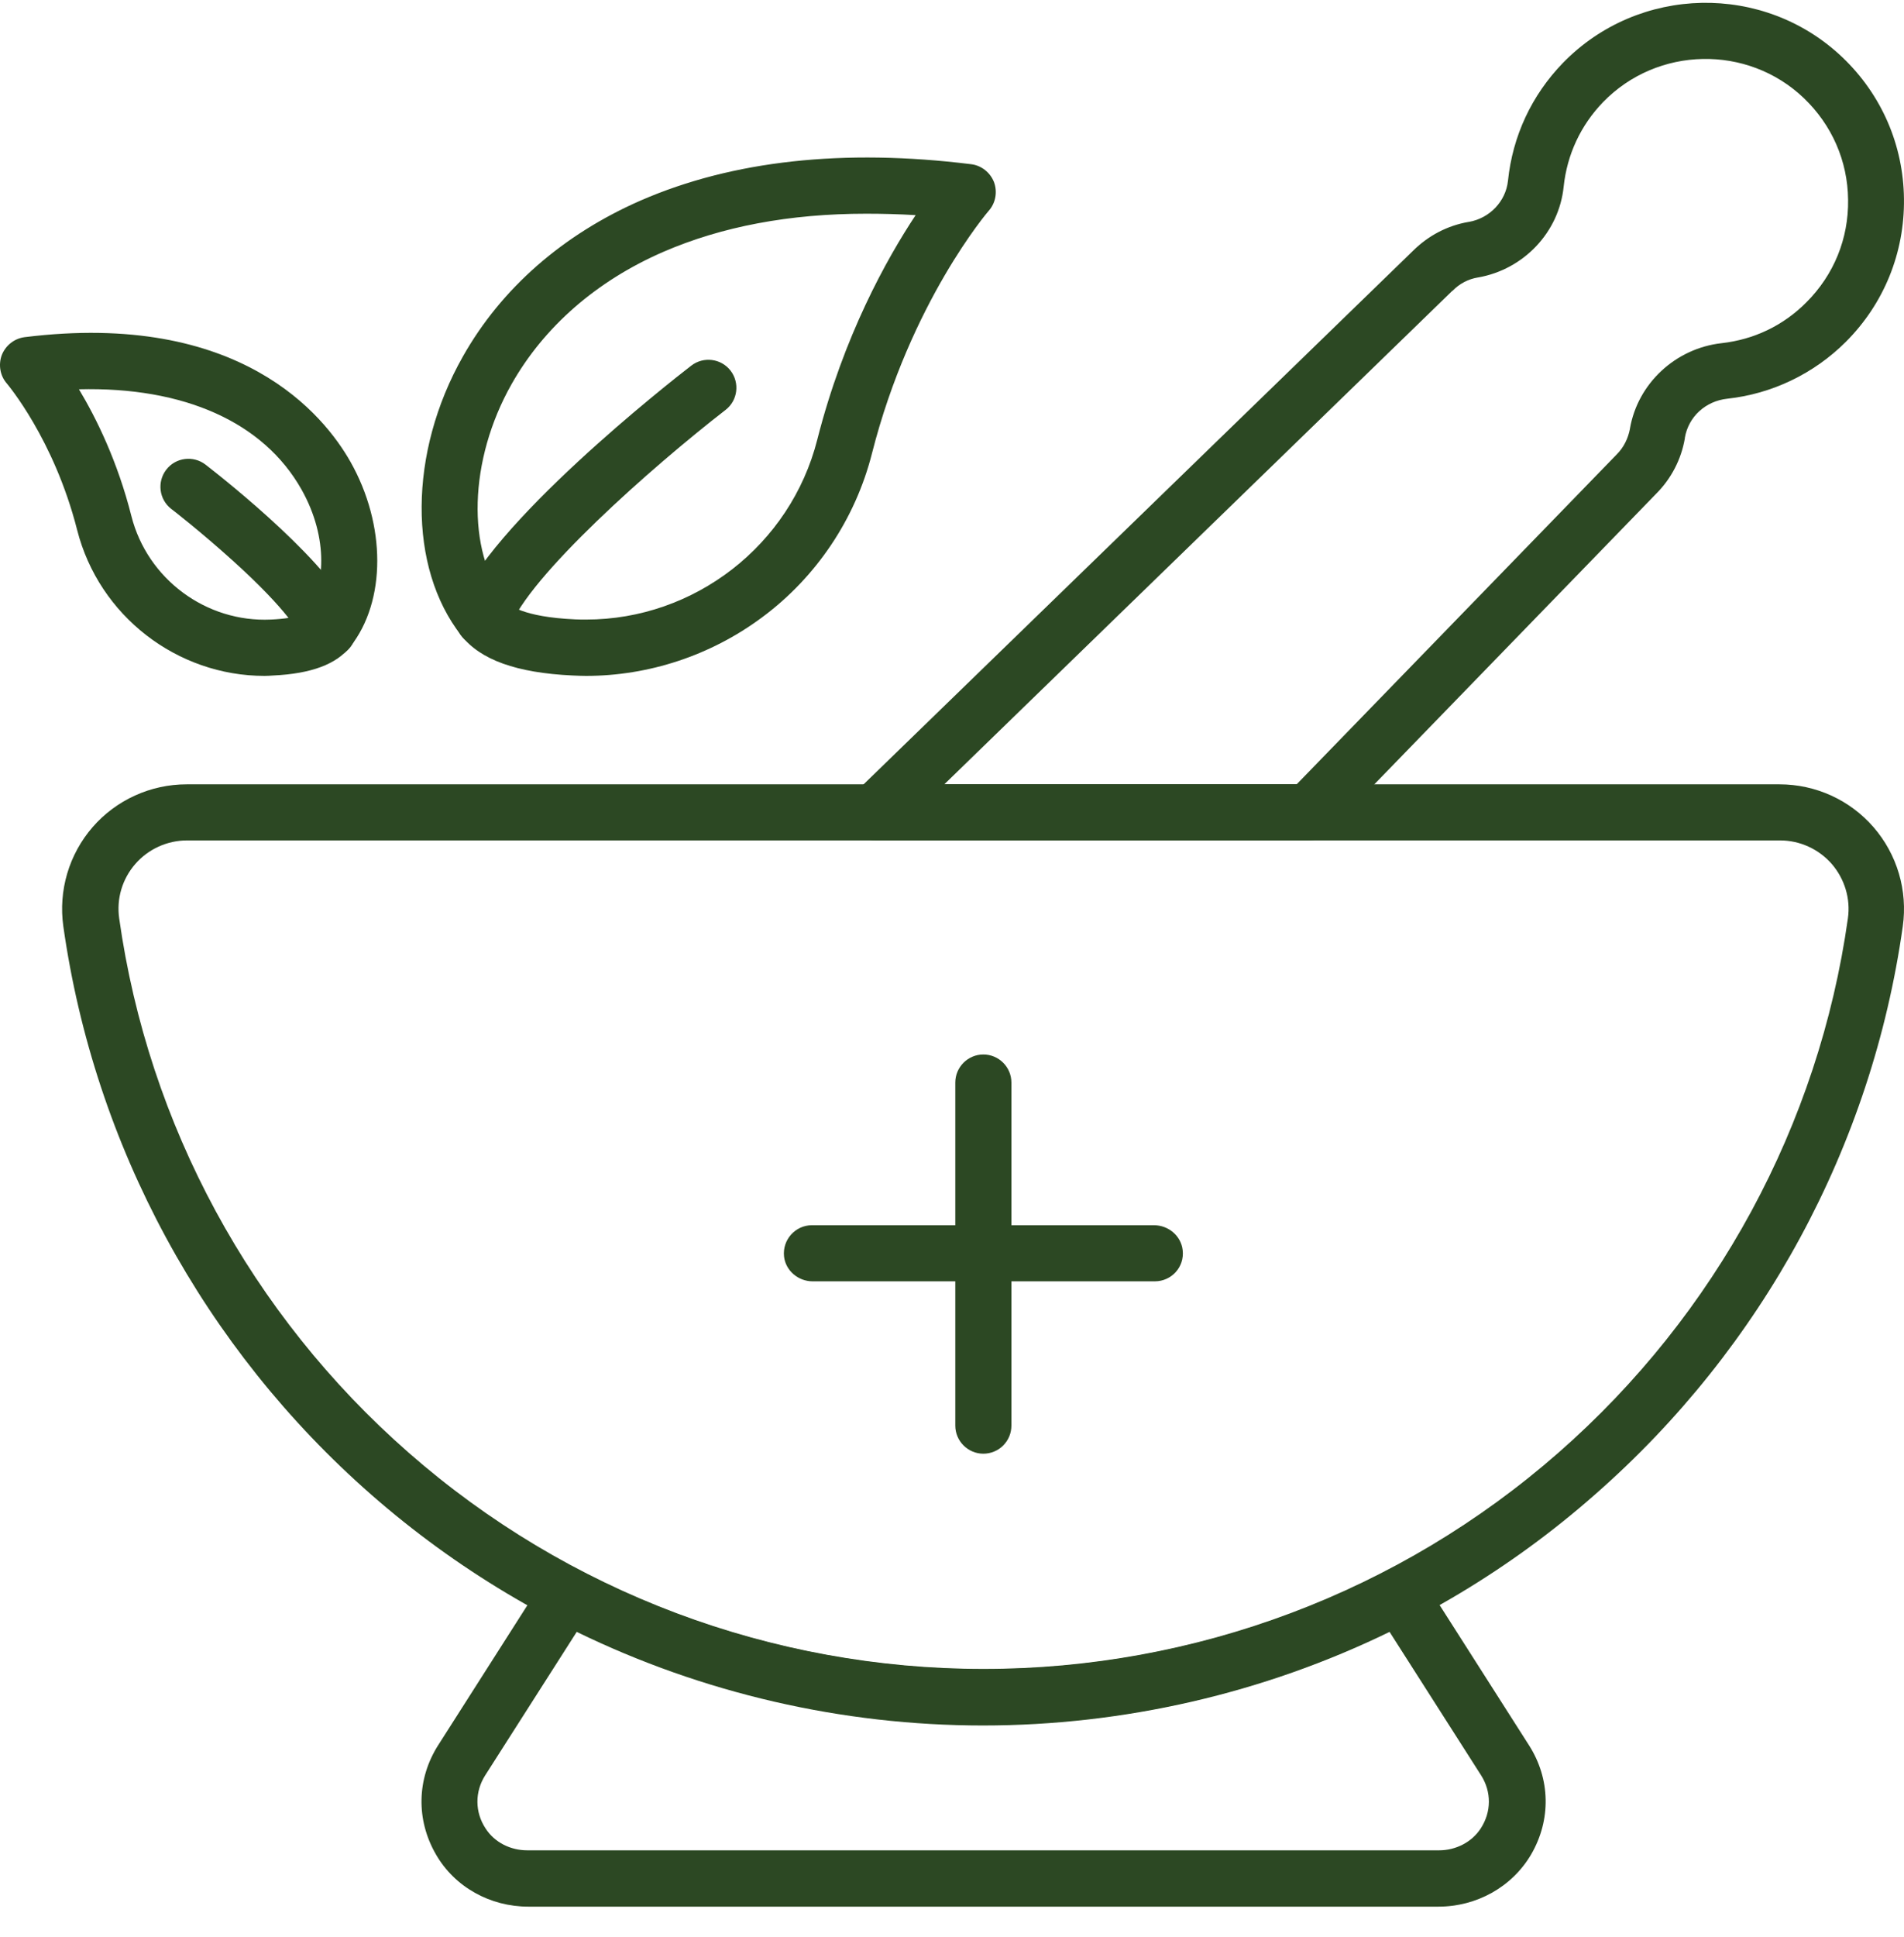
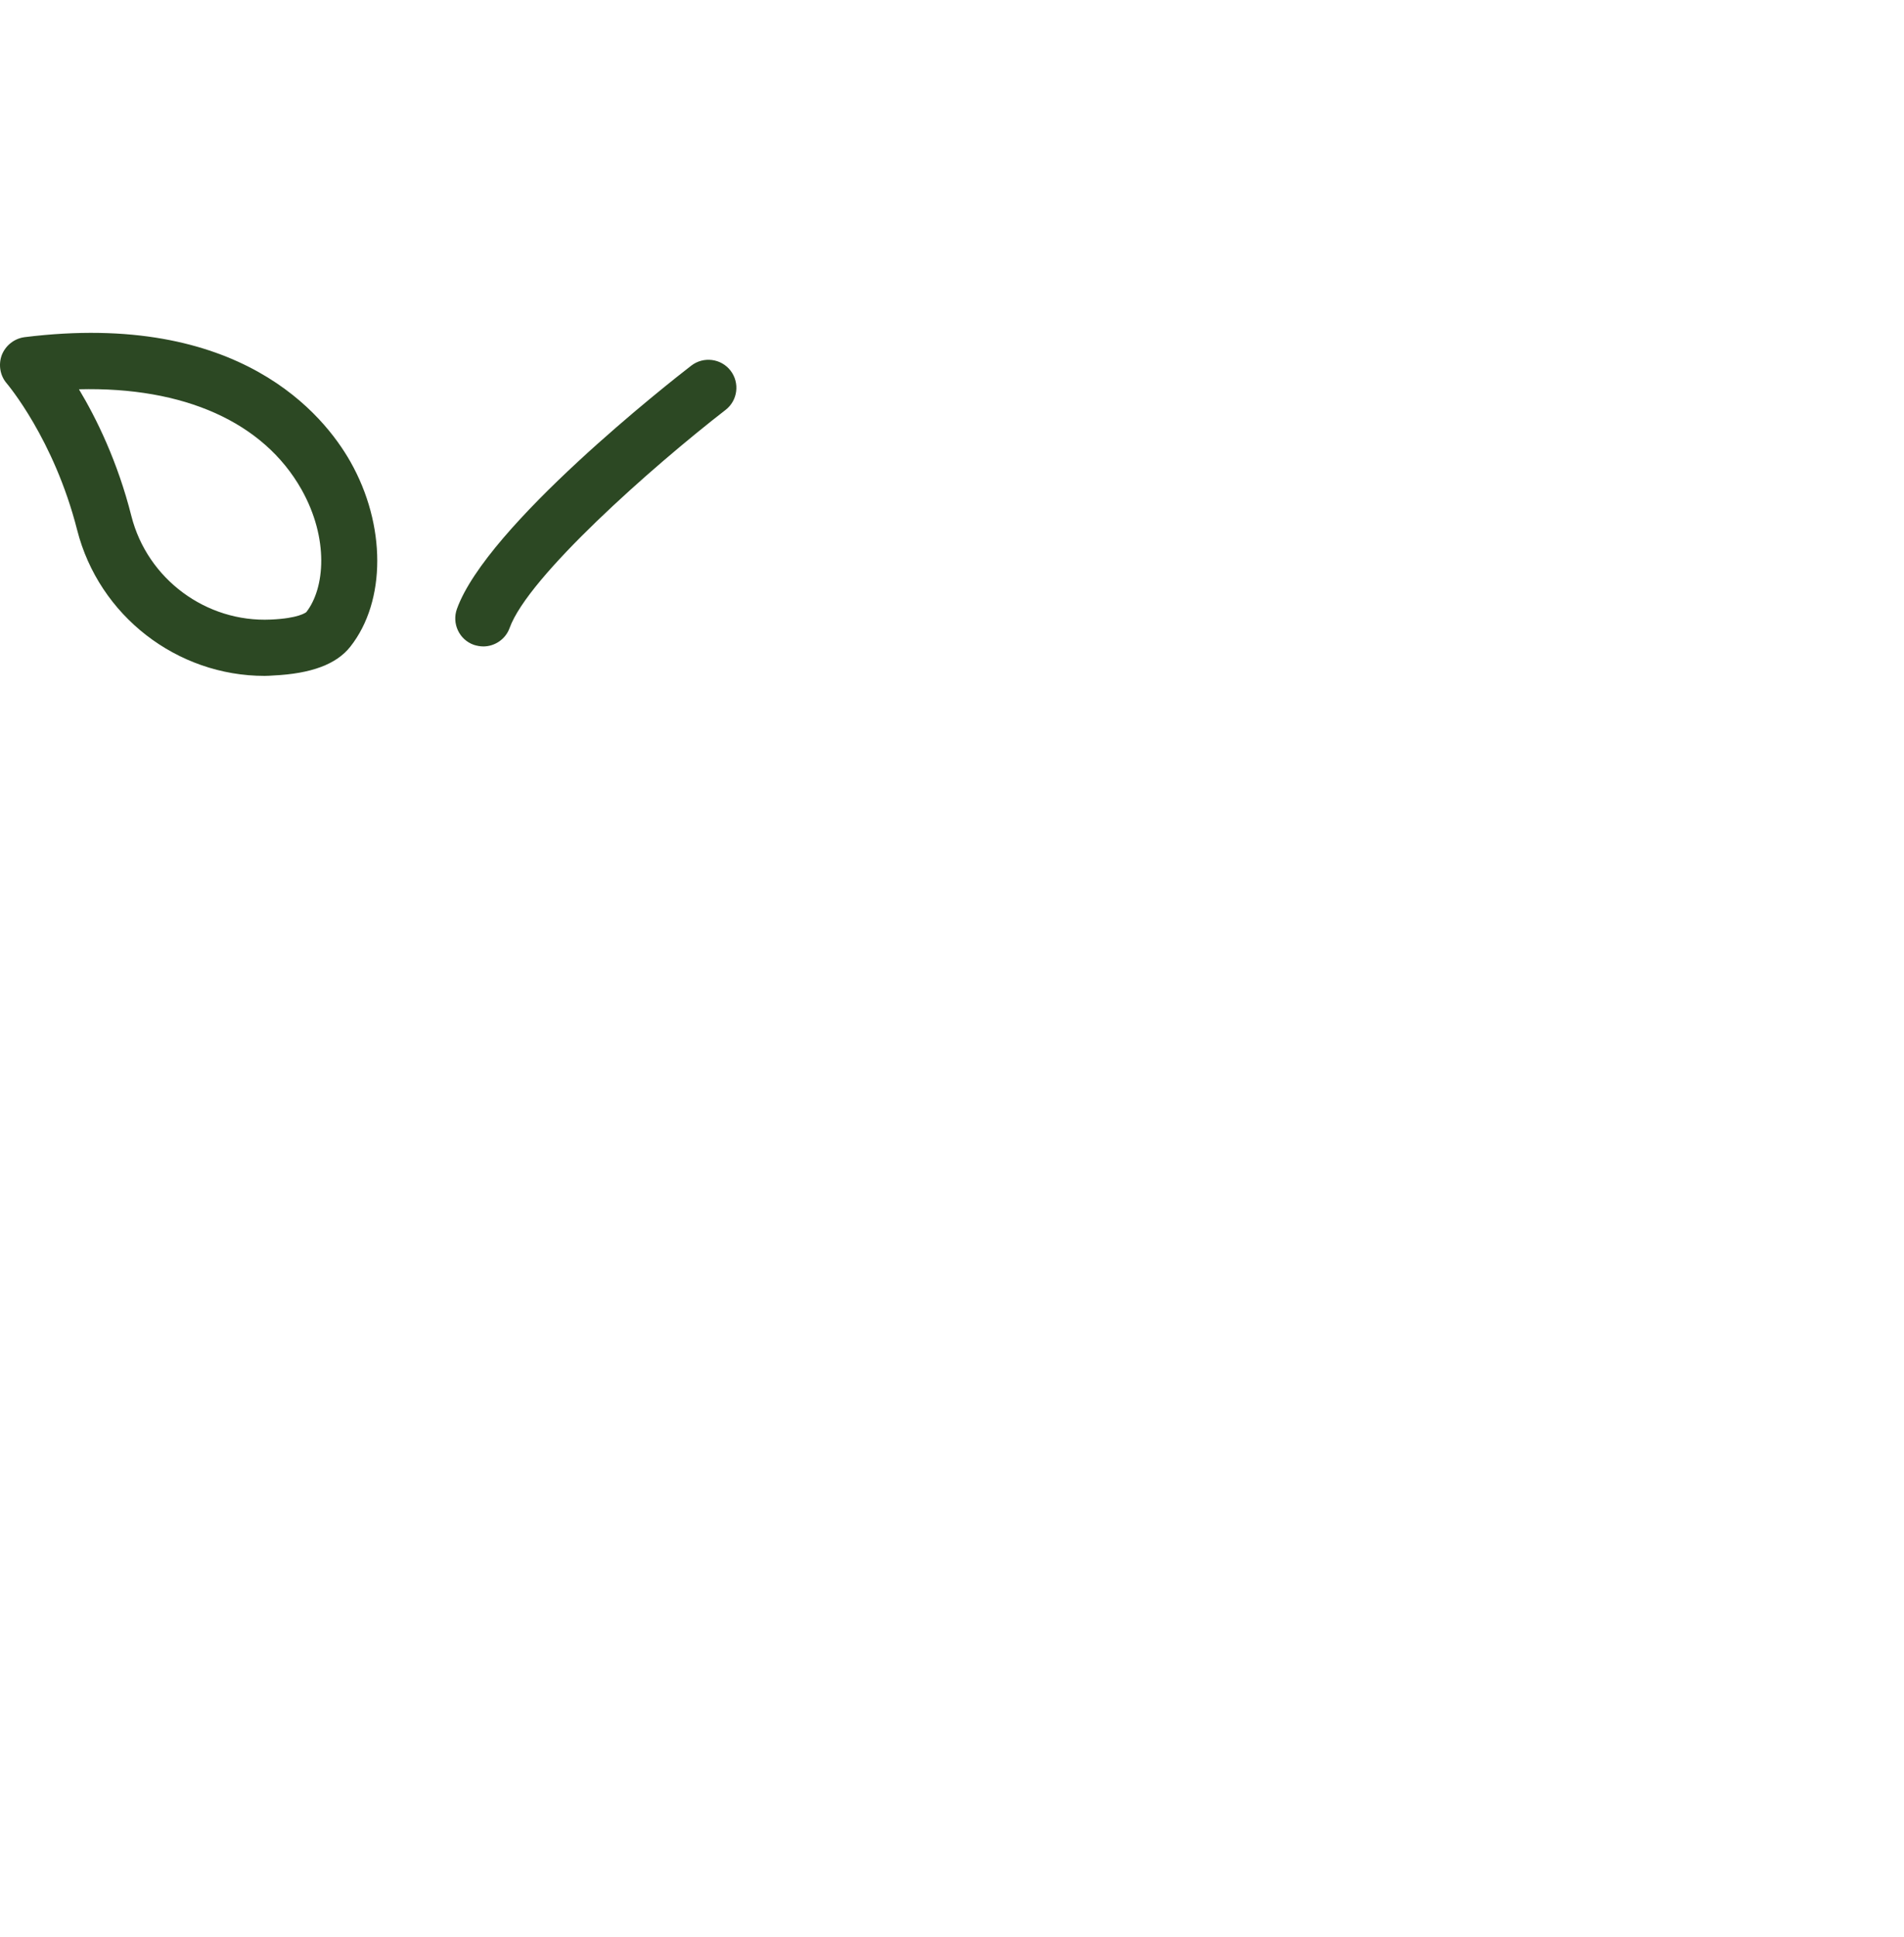
<svg xmlns="http://www.w3.org/2000/svg" width="60" height="61" viewBox="0 0 60 61" fill="none">
  <g clip-path="url(#clip0_38_967)">
-     <path d="M30.988 54.326C23.886 54.326 17.038 51.751 11.704 47.08C6.42 42.453 2.973 36.09 1.995 29.172C1.917 28.616 1.959 28.05 2.118 27.512C2.277 26.975 2.549 26.477 2.917 26.053C3.662 25.195 4.747 24.703 5.883 24.703H56.073C57.216 24.703 58.295 25.195 59.04 26.053C59.408 26.477 59.68 26.975 59.839 27.512C59.998 28.05 60.04 28.616 59.962 29.172C58.989 36.09 55.543 42.453 50.253 47.08C44.938 51.757 38.089 54.326 30.988 54.326ZM5.896 26.47C5.271 26.47 4.672 26.741 4.261 27.215C3.851 27.688 3.668 28.307 3.756 28.925C4.672 35.427 7.91 41.405 12.878 45.754C17.89 50.148 24.322 52.565 30.994 52.565C37.666 52.565 44.099 50.148 49.111 45.754C54.078 41.405 57.317 35.427 58.232 28.925C58.32 28.307 58.131 27.688 57.727 27.215C57.523 26.981 57.272 26.794 56.99 26.665C56.708 26.536 56.402 26.47 56.092 26.47H5.896Z" fill="#2C4823" />
-     <path d="M45.33 60.052H16.646C15.453 60.052 14.329 59.44 13.736 58.404C13.105 57.312 13.136 56.025 13.806 54.97L17.119 49.775C17.366 49.39 17.864 49.251 18.275 49.466C22.169 51.498 26.569 52.578 30.994 52.578C35.419 52.578 39.819 51.505 43.714 49.466C44.117 49.251 44.623 49.39 44.869 49.775L48.183 54.97C48.858 56.025 48.883 57.319 48.252 58.404C47.646 59.44 46.523 60.052 45.33 60.052ZM18.174 51.398L15.289 55.917C14.961 56.435 14.961 57.072 15.302 57.59C15.586 58.032 16.091 58.278 16.615 58.278H45.349C45.872 58.278 46.377 58.026 46.661 57.59C47.002 57.066 47.002 56.435 46.674 55.917L43.789 51.398C39.825 53.329 35.413 54.346 30.975 54.346C26.538 54.346 22.138 53.329 18.174 51.398ZM30.988 45.786C30.502 45.786 30.104 45.388 30.104 44.902V34.096C30.104 33.609 30.502 33.212 30.988 33.212C31.474 33.212 31.872 33.609 31.872 34.096V44.902C31.872 45.018 31.849 45.133 31.805 45.241C31.76 45.348 31.695 45.445 31.613 45.528C31.531 45.61 31.434 45.675 31.326 45.719C31.219 45.763 31.104 45.786 30.988 45.786Z" fill="#2C4823" />
-     <path d="M36.391 40.357H25.61C25.155 40.357 24.758 40.023 24.707 39.575C24.65 39.044 25.067 38.59 25.584 38.59H36.366C36.821 38.59 37.218 38.924 37.269 39.373C37.332 39.909 36.915 40.357 36.391 40.357ZM41.239 26.47H27.598C27.314 26.47 27.036 26.344 26.866 26.11C26.595 25.744 26.651 25.252 26.961 24.949L44.534 7.893C45.014 7.419 45.614 7.104 46.276 6.99H46.283C46.946 6.876 47.451 6.34 47.52 5.696C47.665 4.288 48.265 3.001 49.25 1.984C51.636 -0.471 55.587 -0.553 58.062 1.808C59.292 2.982 59.981 4.566 59.999 6.264C60.019 7.962 59.368 9.566 58.169 10.765C57.165 11.769 55.84 12.406 54.432 12.558C53.744 12.633 53.207 13.126 53.094 13.789V13.807C52.981 14.468 52.665 15.076 52.191 15.55L41.864 26.192C41.706 26.375 41.479 26.47 41.239 26.47ZM29.757 24.703H40.861L50.935 14.325L50.948 14.312C51.169 14.091 51.307 13.807 51.364 13.504V13.498C51.61 12.078 52.797 10.973 54.249 10.809C55.272 10.695 56.199 10.254 56.925 9.521C57.79 8.657 58.257 7.514 58.238 6.289C58.226 5.071 57.727 3.935 56.843 3.089C55.069 1.397 52.229 1.454 50.518 3.215C49.811 3.947 49.382 4.869 49.275 5.879C49.129 7.312 48.019 8.486 46.579 8.739H46.573C46.27 8.789 45.991 8.935 45.778 9.155C45.778 9.161 45.771 9.161 45.765 9.161L29.757 24.703ZM18.464 21.288C18.325 21.288 18.18 21.281 18.041 21.275C16.28 21.193 15.138 20.783 14.538 20.019C12.852 17.873 12.871 14.256 14.588 11.226C15.8 9.08 17.745 7.381 20.206 6.308C23.085 5.059 26.582 4.673 30.603 5.172C30.925 5.21 31.203 5.431 31.323 5.734C31.436 6.037 31.379 6.384 31.165 6.63C31.14 6.656 28.69 9.515 27.478 14.281C26.954 16.345 25.724 18.182 24.006 19.451C22.397 20.644 20.446 21.288 18.464 21.288ZM27.295 6.731C24.884 6.731 22.744 7.135 20.907 7.931C18.799 8.846 17.145 10.291 16.122 12.097C14.771 14.483 14.689 17.355 15.927 18.927C16.021 19.047 16.451 19.432 18.123 19.508C18.237 19.514 18.357 19.514 18.471 19.514C21.879 19.514 24.909 17.178 25.755 13.845C26.588 10.576 27.939 8.158 28.854 6.776C28.324 6.744 27.8 6.731 27.295 6.731Z" fill="#2C4823" />
    <path d="M15.232 20.36C15.131 20.36 15.03 20.341 14.929 20.309C14.468 20.145 14.235 19.634 14.399 19.179C15.346 16.553 21.128 12.021 21.784 11.516C22.169 11.219 22.725 11.289 23.022 11.674C23.318 12.059 23.249 12.614 22.864 12.911C20.541 14.71 16.64 18.163 16.059 19.779C15.933 20.132 15.592 20.36 15.232 20.36ZM8.339 21.288C5.574 21.288 3.119 19.394 2.431 16.692C1.699 13.82 0.228 12.097 0.215 12.078C0 11.832 -0.056 11.485 0.057 11.181C0.116 11.033 0.212 10.903 0.338 10.804C0.463 10.705 0.612 10.642 0.77 10.62C7.563 9.774 10.214 13.082 11.041 14.54C12.171 16.534 12.171 18.933 11.041 20.366C10.605 20.921 9.81 21.218 8.617 21.275C8.528 21.281 8.434 21.288 8.339 21.288ZM2.488 12.261C3.037 13.176 3.706 14.533 4.141 16.257C4.646 18.239 6.496 19.608 8.535 19.514C9.412 19.476 9.633 19.293 9.652 19.28C10.239 18.529 10.372 16.964 9.501 15.417C8.301 13.29 5.789 12.179 2.488 12.261Z" fill="#2C4823" />
-     <path d="M10.346 20.713C9.987 20.713 9.646 20.492 9.513 20.132C9.45 19.956 9.109 19.261 7.342 17.664C6.344 16.762 5.41 16.035 5.397 16.029C5.012 15.732 4.943 15.177 5.24 14.792C5.536 14.407 6.092 14.337 6.477 14.634C7.152 15.158 10.561 17.86 11.173 19.539C11.337 20 11.104 20.505 10.643 20.669C10.548 20.694 10.447 20.713 10.346 20.713Z" fill="#2C4823" />
  </g>
  <defs>
    <clipPath id="clip0_38_967">
      <rect width="60" height="60" fill="white" transform="translate(0 0.07)" />
    </clipPath>
  </defs>
</svg>